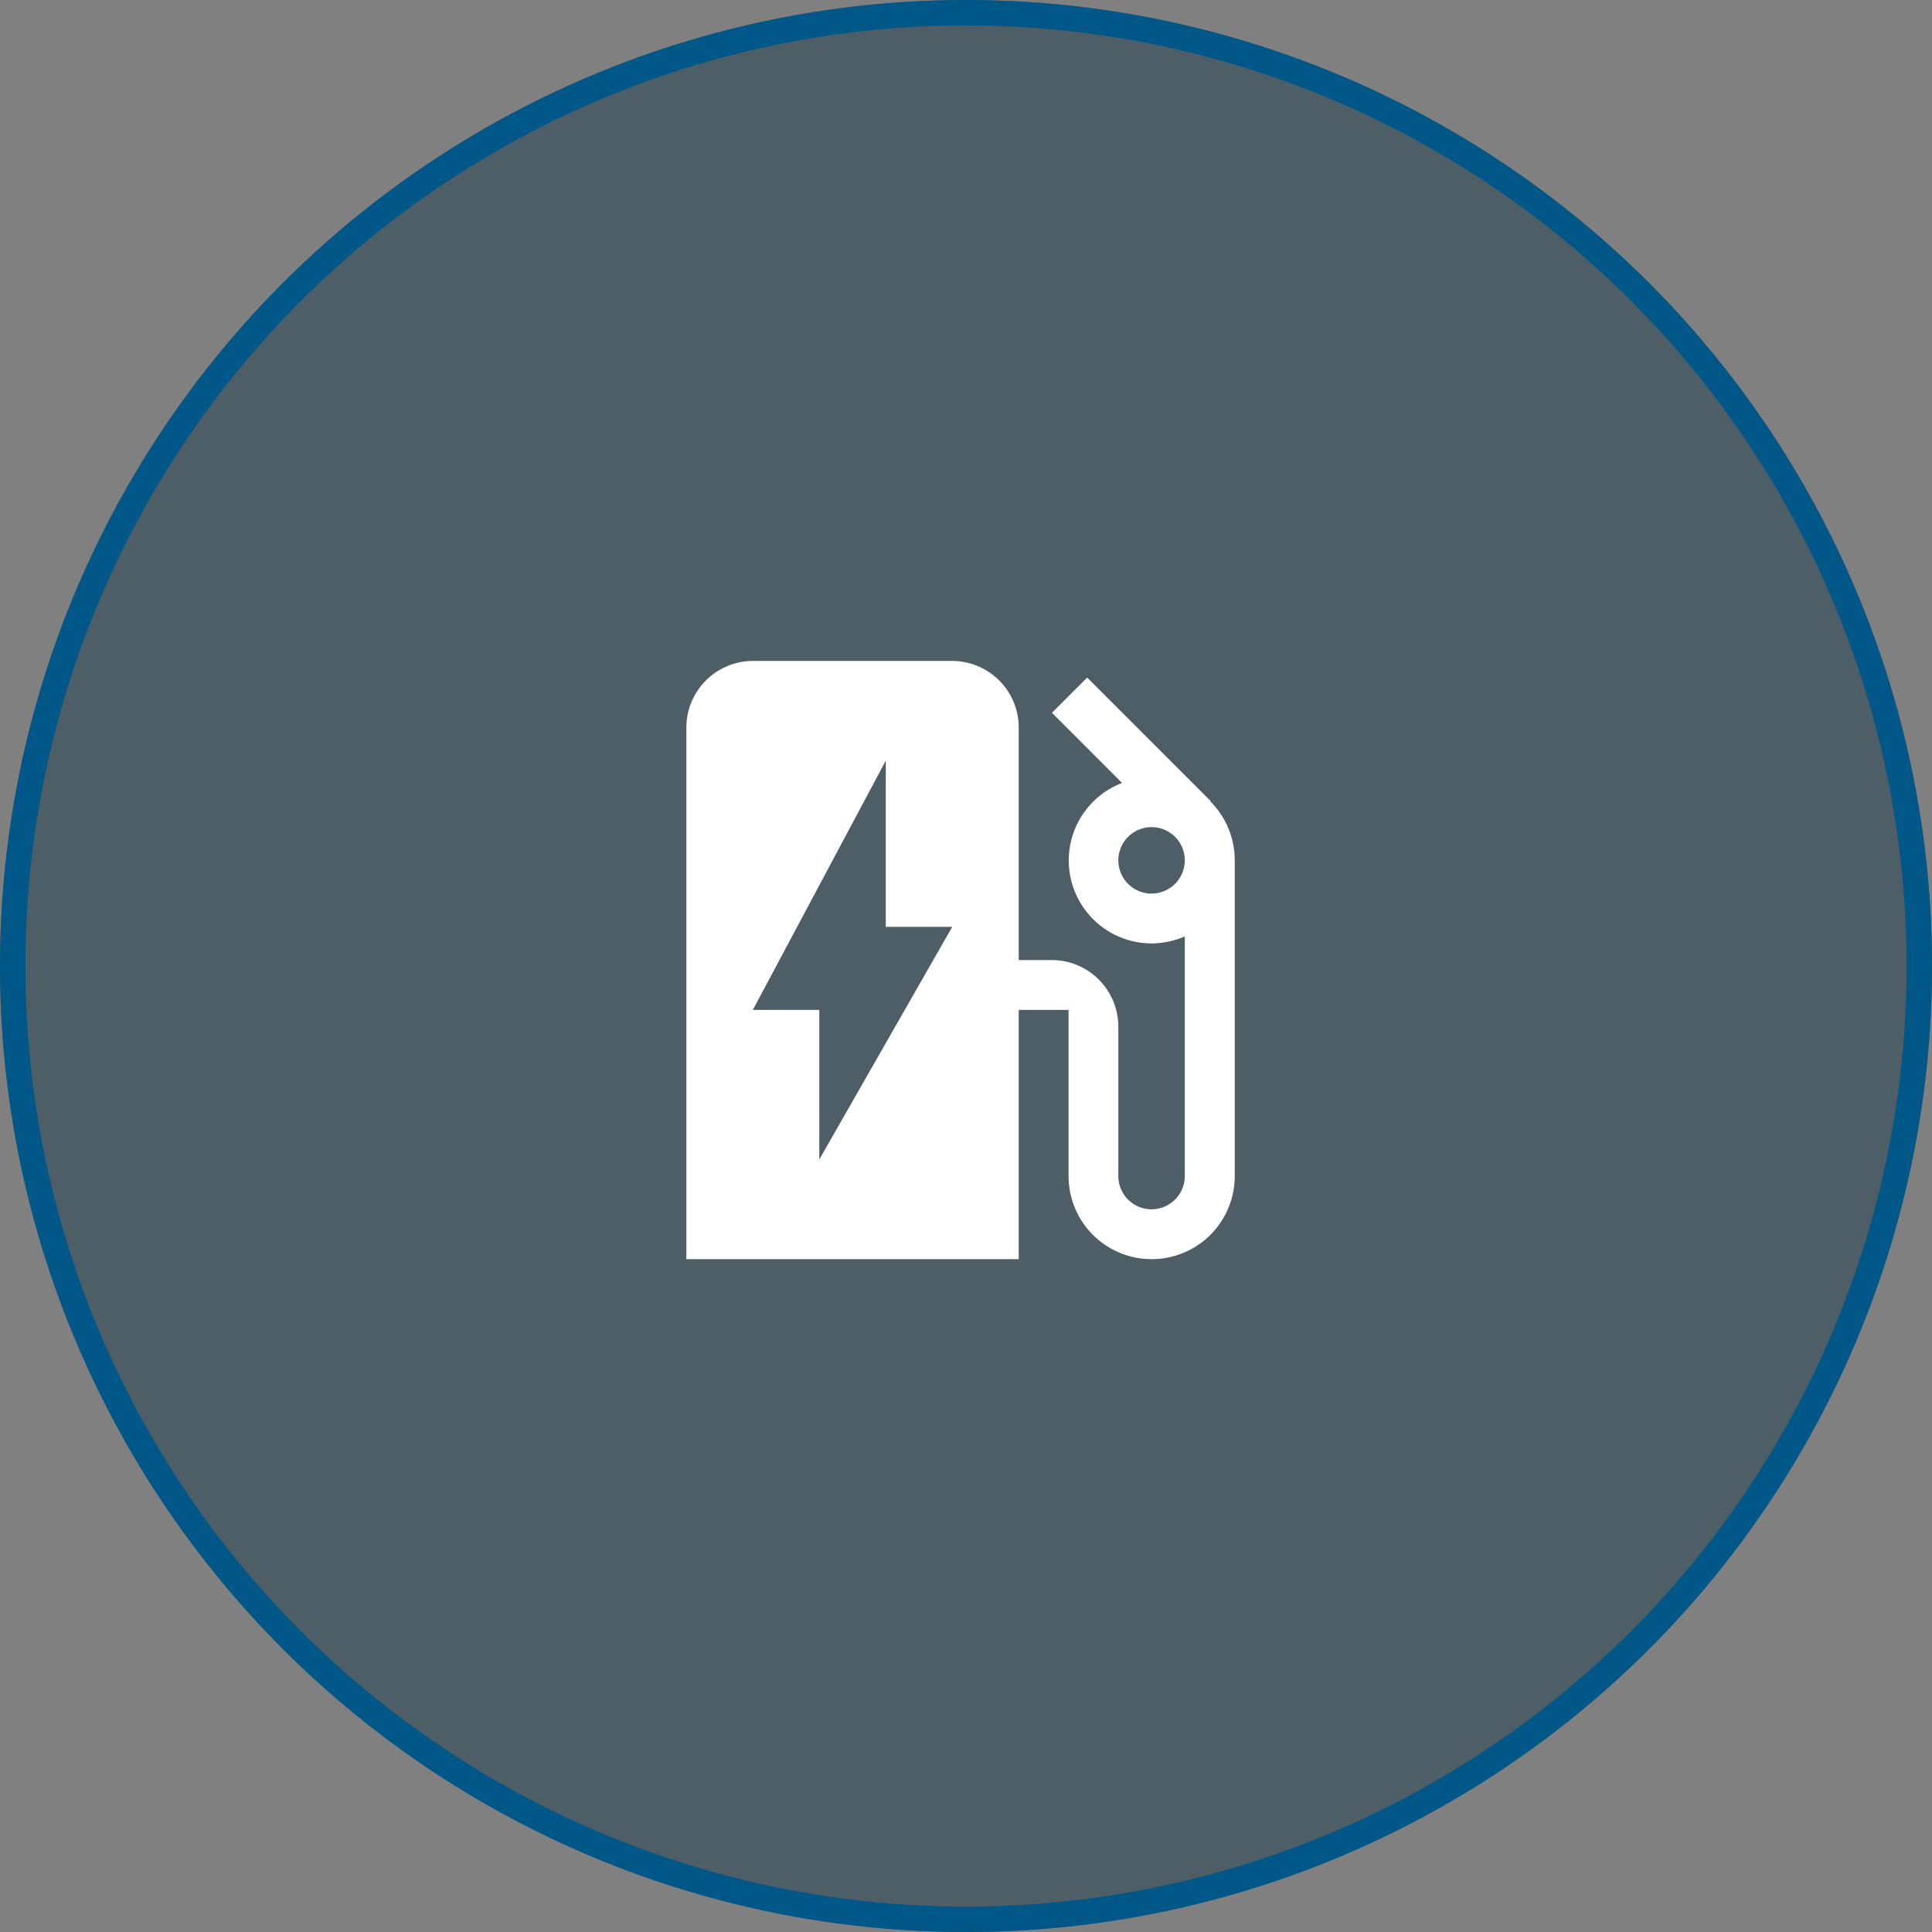
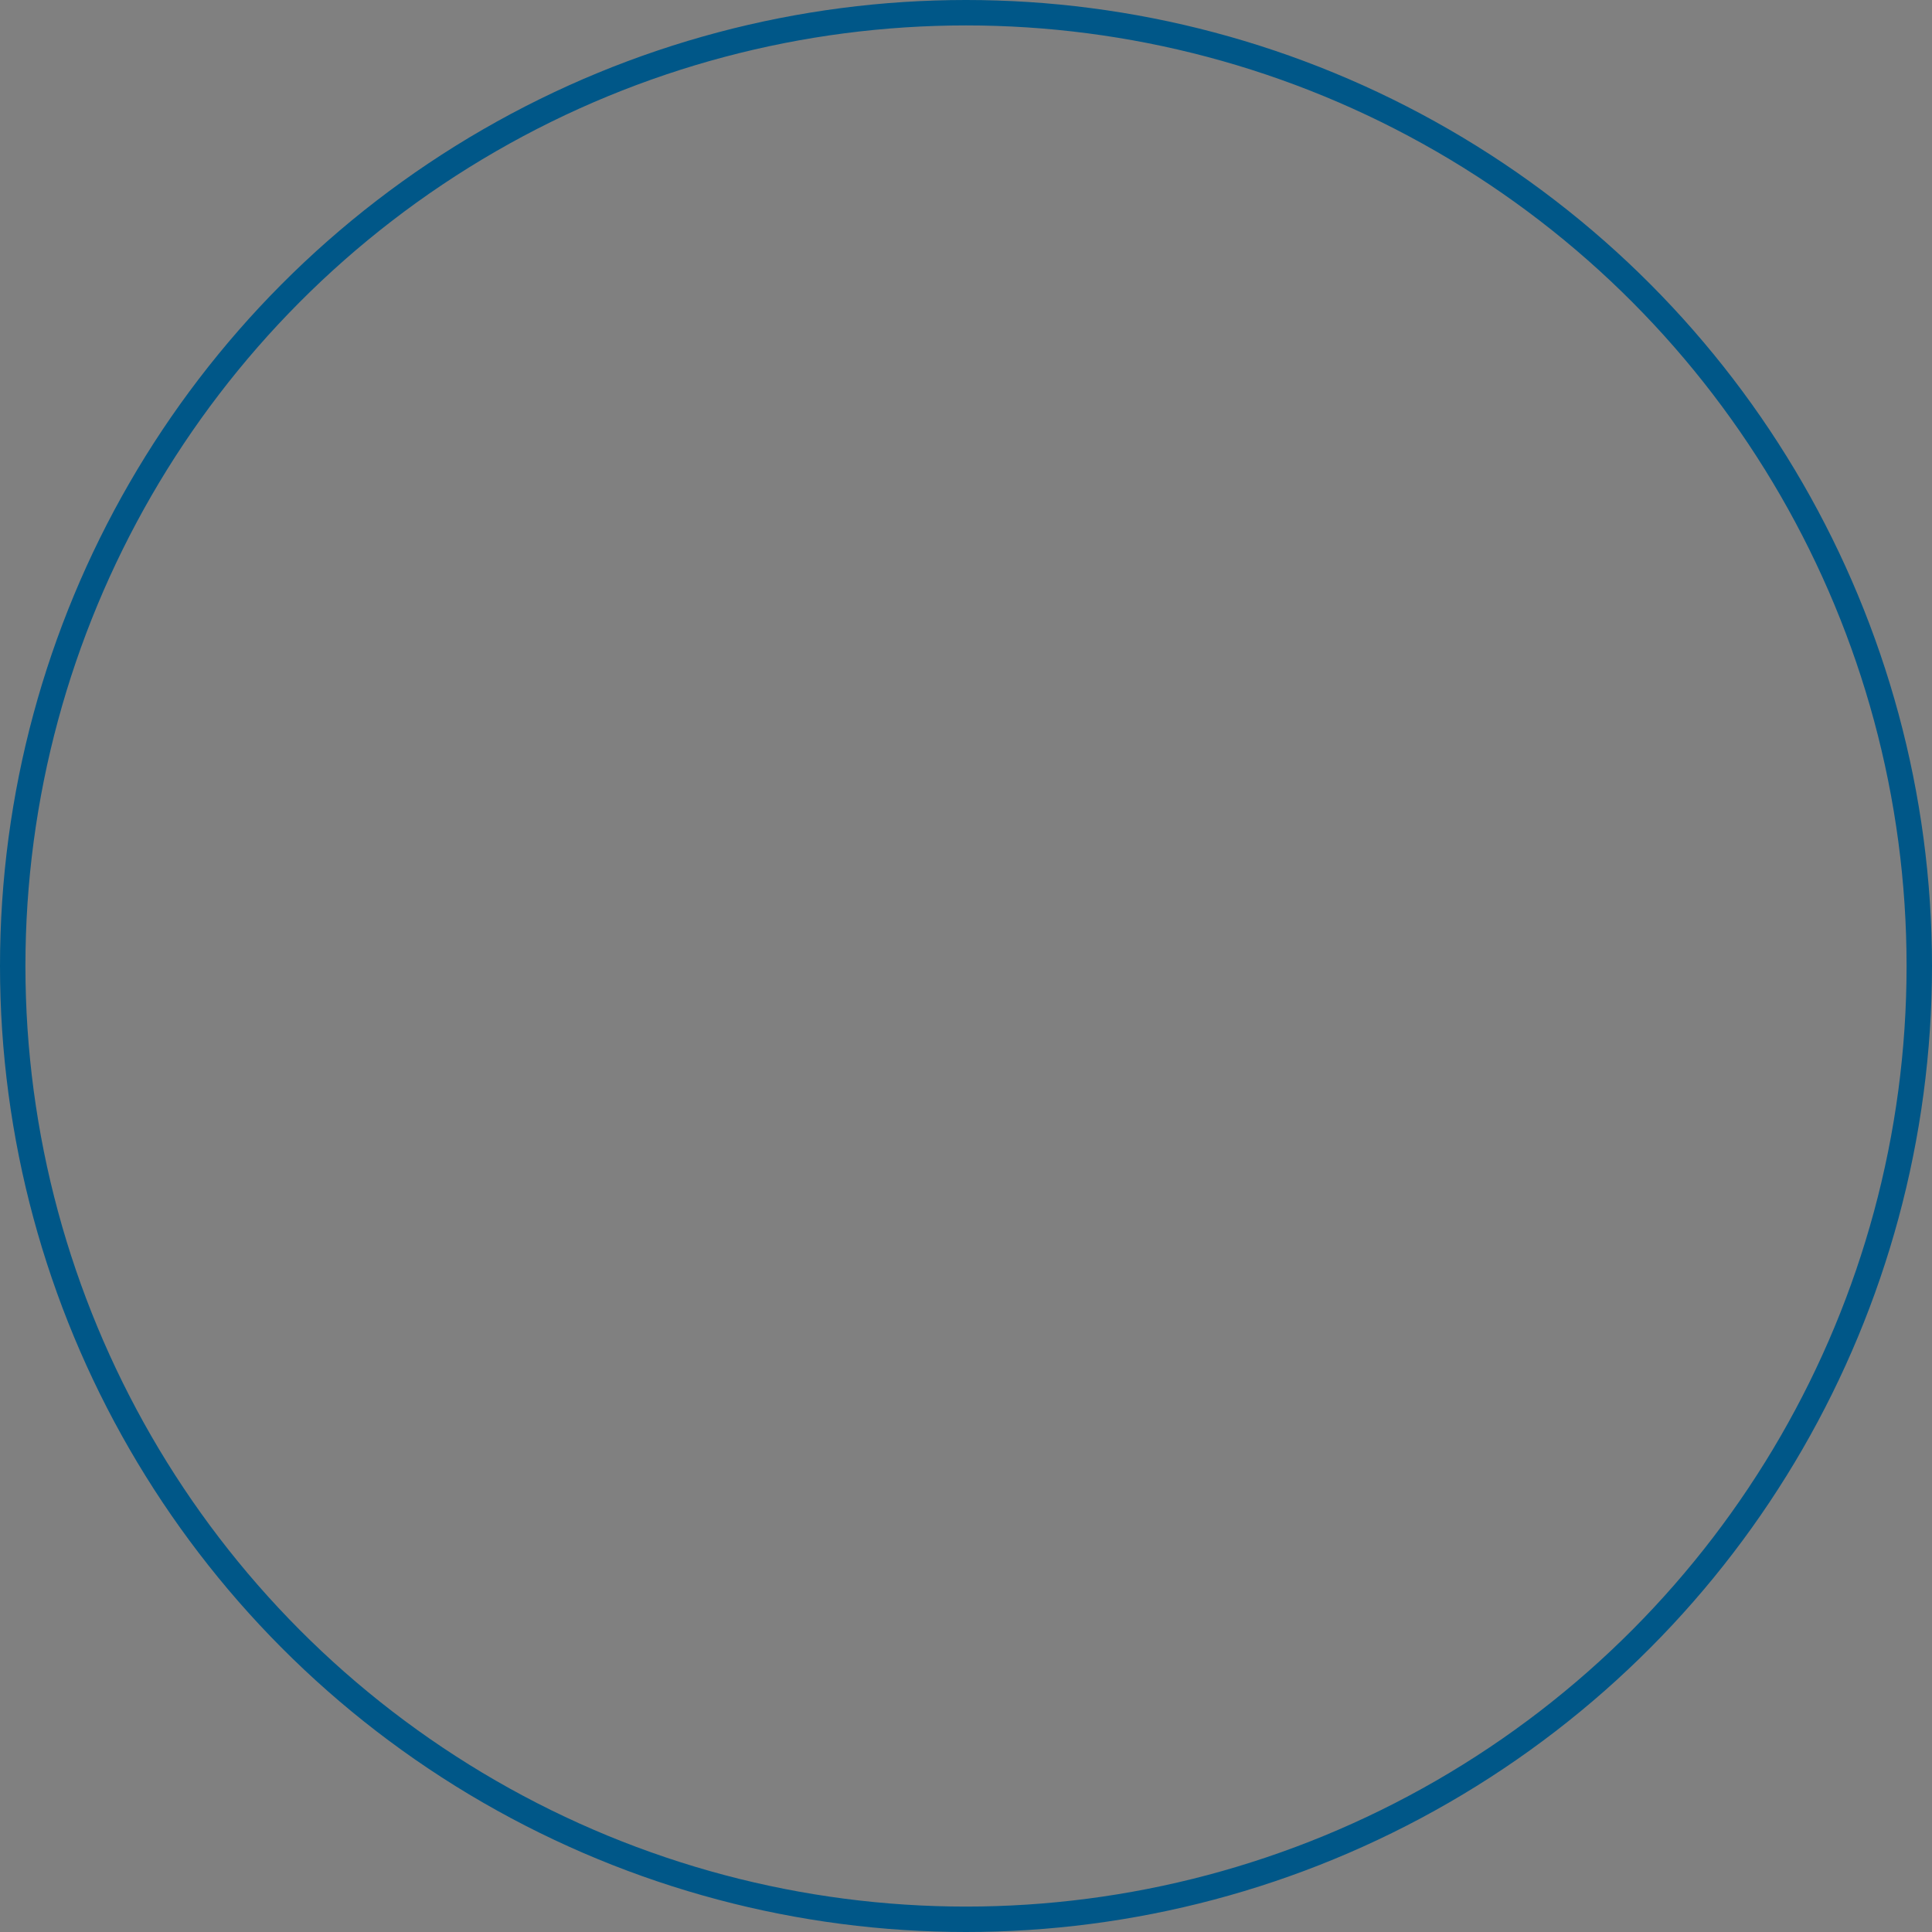
<svg xmlns="http://www.w3.org/2000/svg" width="76" height="76" viewBox="0 0 76 76">
  <rect x="0" y="0" width="76" height="76" fill="#808080" stroke="none" />
  <g id="Group_1402" data-name="Group 1402" transform="translate(-1096 -5407)">
    <g id="Ellipse_64" data-name="Ellipse 64" transform="translate(1096 5407)" fill="rgba(0,41,65,0.39)" stroke="#005788" stroke-width="1">
-       <circle cx="38" cy="38" r="38" stroke="none" />
      <circle cx="38" cy="38" r="37.5" fill="none" />
    </g>
-     <path id="Path_1151" data-name="Path 1151" d="M24.617,8.53l.013-.013L19.767,3.654,18.381,5.039,21.139,7.8A3.264,3.264,0,0,0,22.3,14.112a3.342,3.342,0,0,0,1.307-.275v9.426a1.307,1.307,0,0,1-2.615,0V17.381a2.622,2.622,0,0,0-2.615-2.615H17.074V5.615A2.622,2.622,0,0,0,14.459,3H6.615A2.622,2.622,0,0,0,4,5.615V26.532H17.074V16.727h1.961v6.537a3.268,3.268,0,0,0,6.537,0V10.844A3.271,3.271,0,0,0,24.617,8.53ZM22.3,12.151a1.307,1.307,0,1,1,1.307-1.307A1.311,1.311,0,0,1,22.3,12.151ZM9.229,22.61V16.727H6.615l5.229-9.805v6.537h2.615Z" transform="translate(1119 5430)" fill="#fff" />
  </g>
</svg>